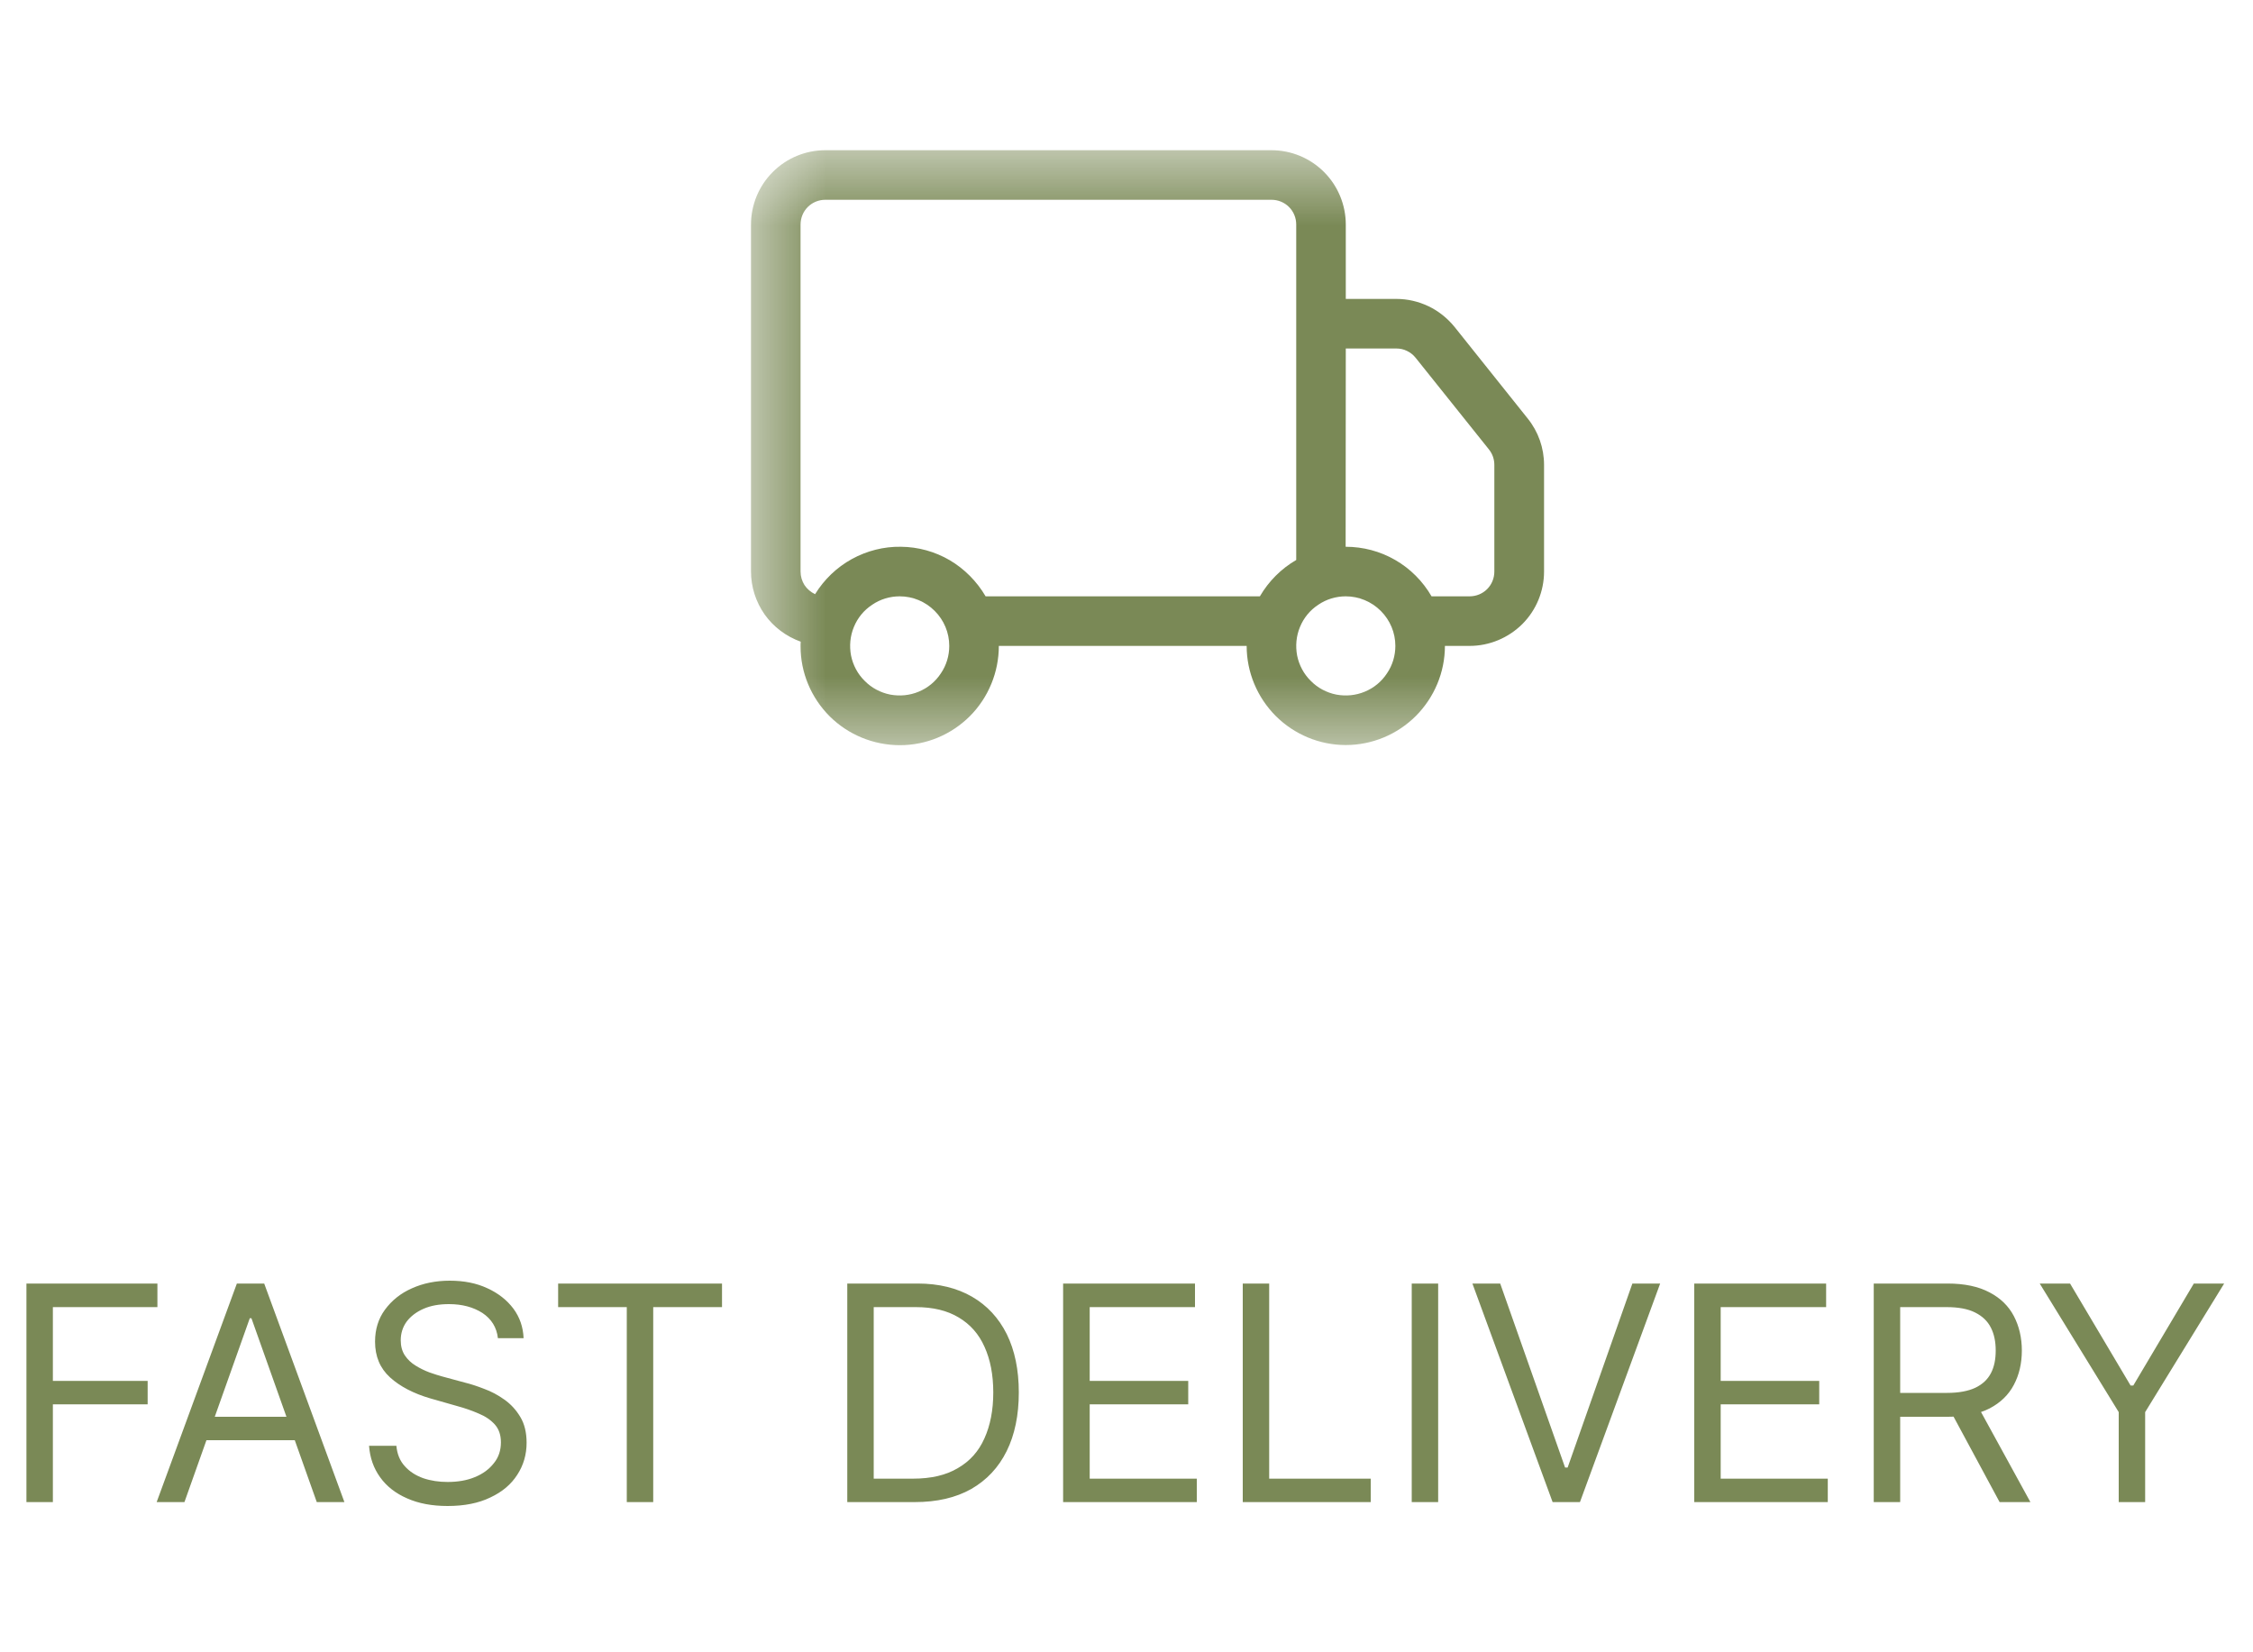
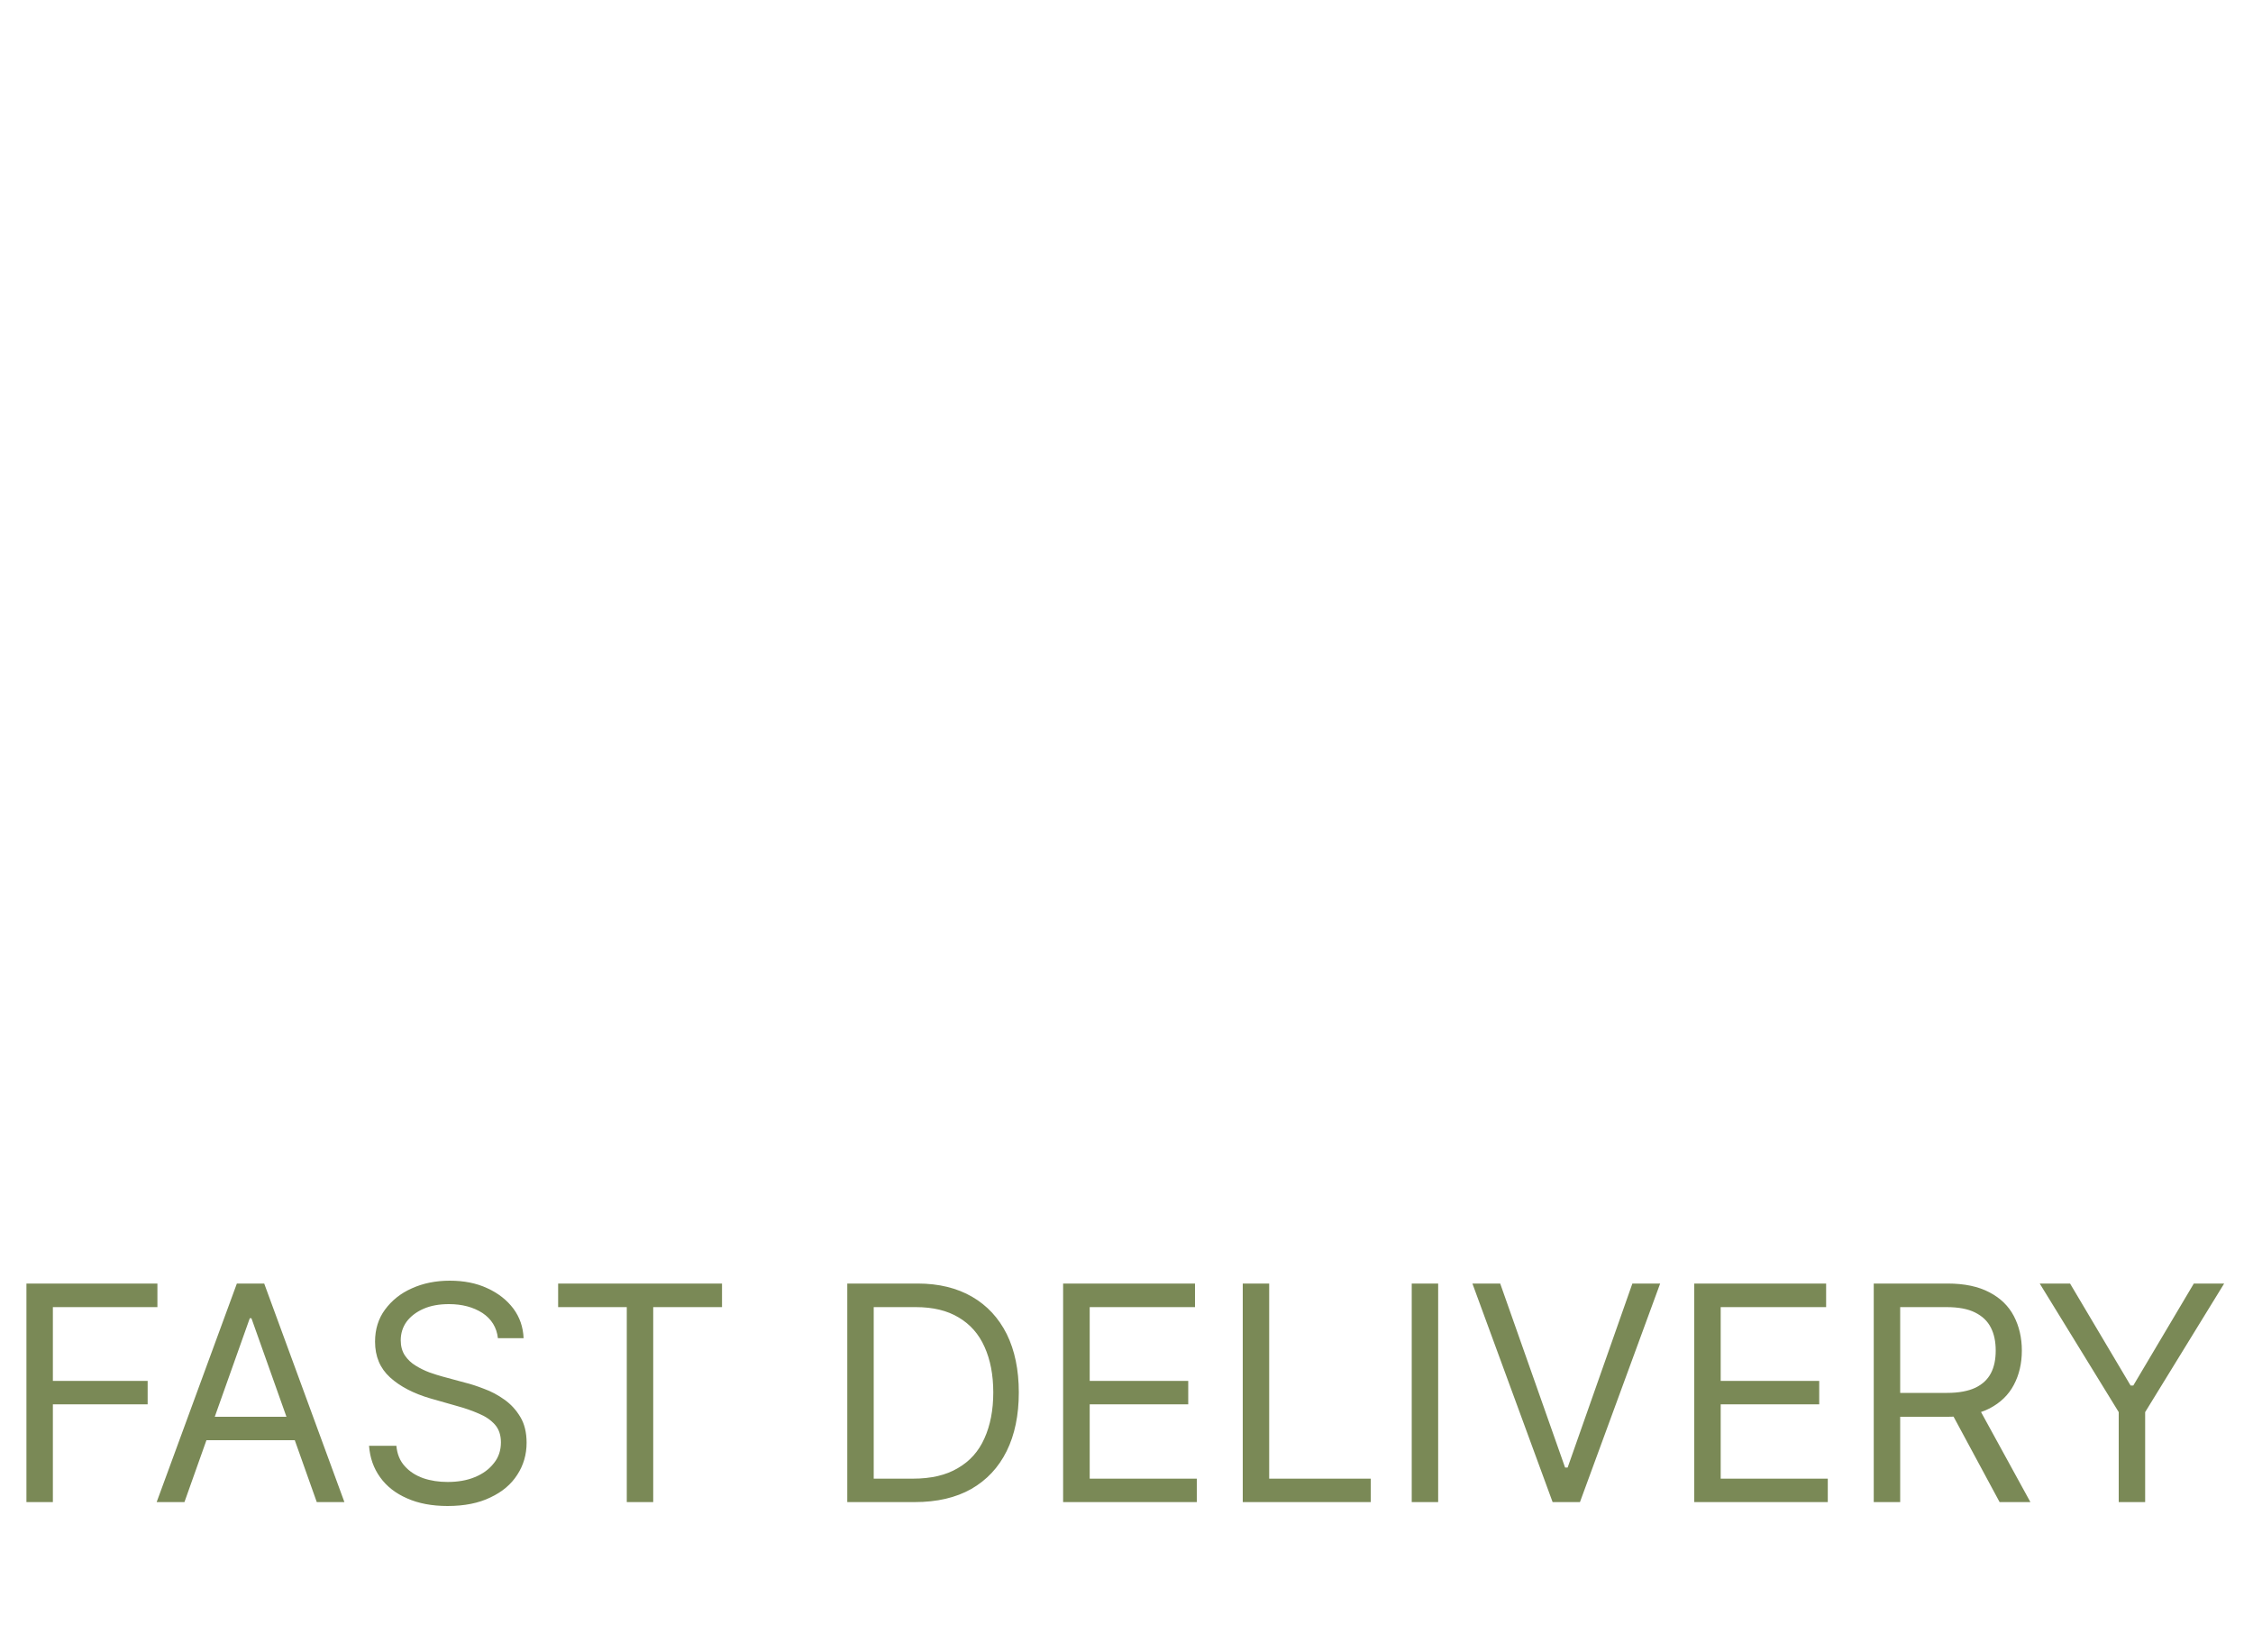
<svg xmlns="http://www.w3.org/2000/svg" fill="none" viewBox="0 0 15 11" height="11" width="15">
  <mask height="4" width="6" y="1" x="5" maskUnits="userSpaceOnUse" style="mask-type:luminance" id="mask0_351_52">
-     <path fill="white" d="M11 1H5V5H11V1Z" />
-   </mask>
+     </mask>
  <g mask="url(#mask0_351_52)">
-     <path fill="#7A8956" d="M5 1.495C5 1.364 5.052 1.238 5.145 1.145C5.238 1.052 5.364 1 5.495 1H8.465C8.596 1 8.722 1.052 8.815 1.145C8.908 1.238 8.96 1.364 8.96 1.495V1.99H9.297C9.371 1.99 9.444 2.007 9.511 2.039C9.578 2.071 9.636 2.118 9.683 2.175L10.171 2.786C10.242 2.874 10.28 2.983 10.28 3.095V3.805C10.28 3.936 10.228 4.062 10.135 4.155C10.042 4.247 9.916 4.3 9.785 4.3H9.62C9.62 4.475 9.55 4.642 9.427 4.766C9.303 4.89 9.135 4.96 8.96 4.96C8.785 4.96 8.617 4.89 8.493 4.766C8.37 4.642 8.3 4.475 8.3 4.3H6.65C6.65 4.475 6.581 4.643 6.458 4.767C6.334 4.891 6.167 4.961 5.992 4.961C5.816 4.961 5.648 4.892 5.524 4.769C5.4 4.645 5.33 4.478 5.33 4.303C5.33 4.292 5.33 4.282 5.331 4.272C5.234 4.237 5.15 4.174 5.091 4.091C5.032 4.007 5 3.907 5 3.805V1.495ZM5.427 3.955C5.487 3.858 5.571 3.777 5.671 3.722C5.771 3.667 5.884 3.638 5.998 3.64C6.113 3.641 6.225 3.672 6.324 3.73C6.422 3.788 6.504 3.871 6.562 3.97H8.388C8.447 3.869 8.53 3.786 8.63 3.728V1.495C8.63 1.451 8.613 1.409 8.582 1.378C8.551 1.347 8.509 1.33 8.465 1.33H5.495C5.451 1.33 5.409 1.347 5.378 1.378C5.347 1.409 5.33 1.451 5.33 1.495V3.805C5.33 3.837 5.339 3.868 5.356 3.895C5.373 3.921 5.398 3.942 5.427 3.956M8.959 3.64C9.075 3.64 9.189 3.67 9.289 3.728C9.39 3.786 9.473 3.87 9.531 3.97H9.784C9.828 3.97 9.87 3.953 9.901 3.922C9.932 3.891 9.949 3.849 9.949 3.805V3.095C9.949 3.058 9.937 3.022 9.913 2.992L9.425 2.382C9.409 2.362 9.39 2.347 9.367 2.336C9.345 2.325 9.32 2.32 9.296 2.32H8.96L8.959 3.64ZM5.99 3.97C5.925 3.97 5.861 3.989 5.807 4.026C5.752 4.062 5.71 4.113 5.685 4.174C5.66 4.234 5.654 4.3 5.666 4.364C5.679 4.428 5.71 4.487 5.757 4.533C5.803 4.58 5.862 4.611 5.926 4.624C5.99 4.636 6.056 4.63 6.116 4.605C6.177 4.58 6.228 4.538 6.264 4.483C6.301 4.429 6.32 4.365 6.32 4.3C6.32 4.212 6.285 4.129 6.223 4.067C6.161 4.005 6.078 3.97 5.99 3.97ZM8.96 3.97C8.895 3.97 8.831 3.989 8.777 4.026C8.722 4.062 8.68 4.113 8.655 4.174C8.63 4.234 8.624 4.3 8.636 4.364C8.649 4.428 8.68 4.487 8.727 4.533C8.773 4.58 8.832 4.611 8.896 4.624C8.96 4.636 9.026 4.63 9.086 4.605C9.147 4.58 9.198 4.538 9.234 4.483C9.271 4.429 9.29 4.365 9.29 4.3C9.29 4.212 9.255 4.129 9.193 4.067C9.131 4.005 9.047 3.97 8.96 3.97Z" />
-   </g>
+     </g>
  <path fill="#7A8956" d="M0.176 10V8.545H1.048V8.702H0.352V9.193H0.983V9.349H0.352V10H0.176ZM1.228 10H1.043L1.577 8.545H1.759L2.293 10H2.109L1.674 8.776H1.663L1.228 10ZM1.296 9.432H2.04V9.588H1.296V9.432ZM3.315 8.909C3.307 8.837 3.272 8.781 3.212 8.741C3.151 8.702 3.077 8.682 2.989 8.682C2.924 8.682 2.868 8.692 2.82 8.713C2.772 8.734 2.734 8.763 2.707 8.799C2.681 8.835 2.668 8.877 2.668 8.923C2.668 8.962 2.677 8.995 2.695 9.023C2.714 9.051 2.738 9.074 2.768 9.092C2.797 9.11 2.828 9.125 2.86 9.137C2.892 9.148 2.922 9.158 2.949 9.165L3.097 9.205C3.134 9.214 3.177 9.228 3.223 9.246C3.27 9.263 3.315 9.287 3.357 9.317C3.4 9.347 3.436 9.386 3.464 9.433C3.492 9.479 3.506 9.537 3.506 9.605C3.506 9.684 3.485 9.755 3.444 9.818C3.403 9.882 3.344 9.932 3.265 9.969C3.187 10.007 3.092 10.026 2.98 10.026C2.876 10.026 2.786 10.009 2.71 9.975C2.634 9.942 2.574 9.895 2.531 9.835C2.487 9.774 2.463 9.705 2.457 9.625H2.639C2.644 9.68 2.662 9.725 2.695 9.761C2.727 9.797 2.768 9.823 2.818 9.841C2.868 9.858 2.922 9.866 2.98 9.866C3.047 9.866 3.108 9.856 3.161 9.834C3.215 9.812 3.257 9.781 3.288 9.741C3.32 9.702 3.335 9.655 3.335 9.602C3.335 9.554 3.322 9.515 3.295 9.484C3.268 9.454 3.232 9.429 3.188 9.411C3.144 9.392 3.097 9.375 3.045 9.361L2.866 9.31C2.753 9.277 2.663 9.23 2.597 9.17C2.53 9.109 2.497 9.03 2.497 8.932C2.497 8.85 2.519 8.779 2.563 8.719C2.608 8.658 2.667 8.61 2.742 8.577C2.817 8.543 2.902 8.526 2.994 8.526C3.088 8.526 3.171 8.542 3.244 8.576C3.317 8.609 3.375 8.655 3.418 8.712C3.461 8.77 3.483 8.836 3.486 8.909H3.315ZM3.716 8.702V8.545H4.807V8.702H4.349V10H4.173V8.702H3.716ZM6.09 10H5.641V8.545H6.11C6.251 8.545 6.372 8.575 6.472 8.633C6.572 8.691 6.649 8.774 6.703 8.882C6.756 8.99 6.783 9.119 6.783 9.27C6.783 9.421 6.756 9.552 6.702 9.661C6.648 9.77 6.569 9.854 6.466 9.913C6.363 9.971 6.238 10 6.09 10ZM5.817 9.844H6.078C6.199 9.844 6.298 9.821 6.377 9.774C6.457 9.728 6.516 9.662 6.554 9.576C6.593 9.49 6.613 9.388 6.613 9.27C6.613 9.152 6.593 9.051 6.555 8.967C6.517 8.881 6.459 8.816 6.383 8.771C6.307 8.725 6.212 8.702 6.098 8.702H5.817V9.844ZM7.078 10V8.545H7.956V8.702H7.255V9.193H7.911V9.349H7.255V9.844H7.968V10H7.078ZM8.274 10V8.545H8.45V9.844H9.126V10H8.274ZM9.575 8.545V10H9.399V8.545H9.575ZM9.988 8.545L10.42 9.77H10.437L10.868 8.545H11.053L10.519 10H10.337L9.803 8.545H9.988ZM11.28 10V8.545H12.158V8.702H11.456V9.193H12.112V9.349H11.456V9.844H12.169V10H11.28ZM12.475 10V8.545H12.966C13.08 8.545 13.173 8.565 13.246 8.604C13.319 8.642 13.373 8.695 13.408 8.762C13.443 8.829 13.461 8.906 13.461 8.991C13.461 9.077 13.443 9.153 13.408 9.219C13.373 9.286 13.319 9.338 13.247 9.376C13.175 9.413 13.082 9.432 12.969 9.432H12.572V9.273H12.964C13.041 9.273 13.104 9.261 13.151 9.239C13.199 9.216 13.233 9.184 13.255 9.142C13.277 9.1 13.287 9.05 13.287 8.991C13.287 8.933 13.277 8.882 13.255 8.839C13.233 8.795 13.198 8.762 13.15 8.738C13.103 8.714 13.039 8.702 12.961 8.702H12.651V10H12.475ZM13.16 9.347L13.518 10H13.313L12.961 9.347H13.16ZM13.58 8.545H13.782L14.185 9.224H14.203L14.606 8.545H14.808L14.282 9.401V10H14.106V9.401L13.58 8.545Z" />
</svg>